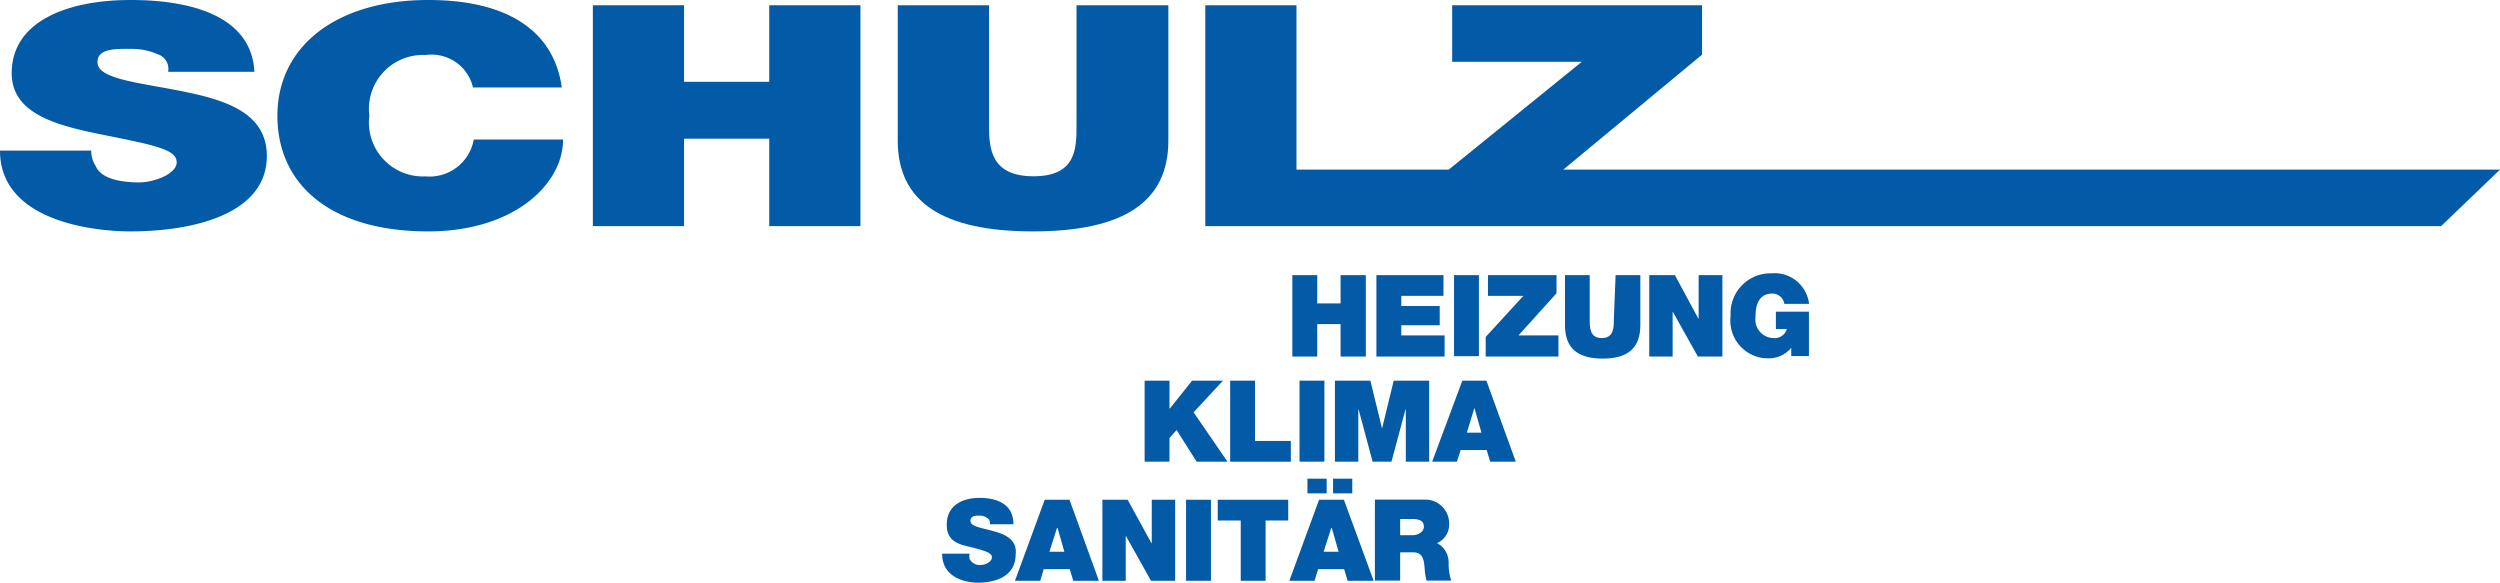
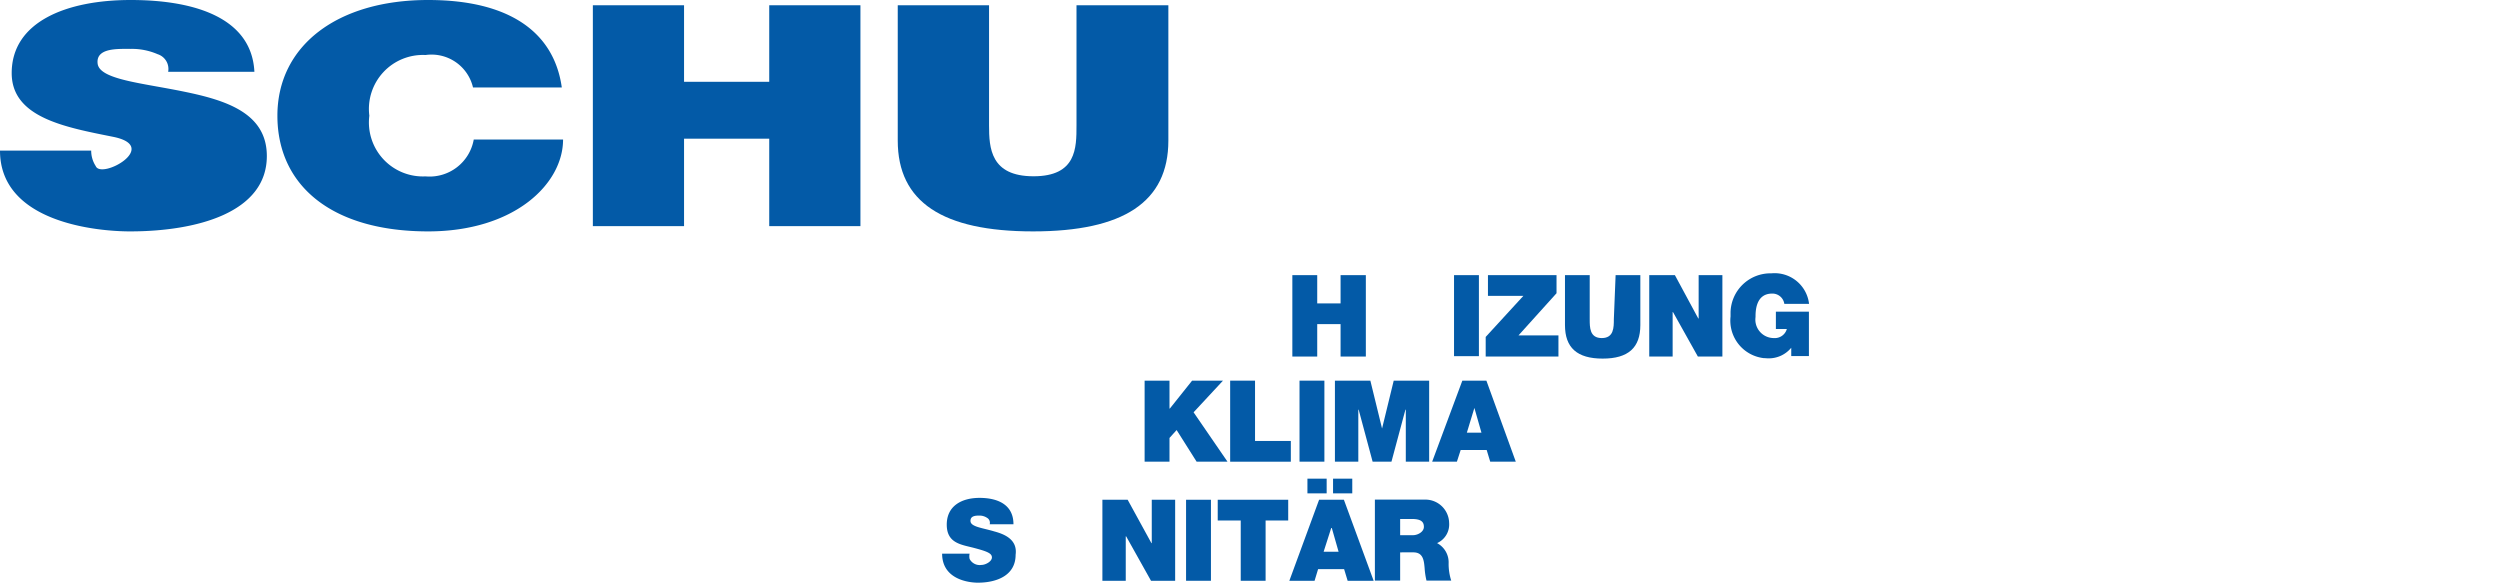
<svg xmlns="http://www.w3.org/2000/svg" id="Ebene_1" data-name="Ebene 1" viewBox="0 0 707.55 164.91">
  <defs>
    <style>.cls-1{fill:#035aa7;}</style>
  </defs>
  <title>Logo2</title>
-   <path class="cls-1" d="M52,25.92C40.11,23.47,28.16,22.51,27.63,18s5.76-4.16,9.28-4.16a18.15,18.15,0,0,1,7.68,1.49,4.38,4.38,0,0,1,3,5H72C71.25,5.12,55.25,0,37,0S3.31,6.19,3.31,20.69C3.31,33.28,18.45,36,32,38.72s18,4,18,7.25-6.4,5.66-10.67,5.66S28.69,50.88,27.09,47a8,8,0,0,1-1.28-4.37H0C0,62.93,27.31,65.49,36.8,65.49c18.67,0,38.72-5.22,38.72-21.33C75.52,32,64,28.37,52,25.92Z" />
+   <path class="cls-1" d="M52,25.92C40.11,23.47,28.16,22.51,27.63,18s5.76-4.16,9.28-4.16a18.15,18.15,0,0,1,7.68,1.49,4.38,4.38,0,0,1,3,5H72C71.25,5.12,55.25,0,37,0S3.31,6.19,3.31,20.69C3.31,33.28,18.45,36,32,38.72S28.69,50.88,27.09,47a8,8,0,0,1-1.28-4.37H0C0,62.93,27.31,65.49,36.8,65.49c18.67,0,38.72-5.22,38.72-21.33C75.52,32,64,28.37,52,25.92Z" />
  <path class="cls-1" d="M120.43,49.92a15.28,15.28,0,0,1-15.9-17.17,15.28,15.28,0,0,1,15.9-17.18,12.06,12.06,0,0,1,13.44,9.18H159C156.8,9.07,144.11,0,121.17,0,95.36,0,78.51,13,78.51,32.75s15.36,32.74,42.66,32.74c24.43,0,38.19-13.44,38.19-26H134.08A12.7,12.7,0,0,1,120.43,49.92Z" />
  <polygon class="cls-1" points="217.71 23.15 193.6 23.15 193.6 1.49 167.79 1.49 167.79 64 193.6 64 193.6 39.25 217.71 39.25 217.71 64 243.52 64 243.52 1.49 217.71 1.49 217.71 23.15" />
  <path class="cls-1" d="M330.67,39.79V1.49h-26v34c0,6.4,0,14.4-12.16,14.4s-12.59-8-12.59-14.4v-34H254.08v38.3c0,17.38,12.69,25.7,38.29,25.7S330.67,57.17,330.67,39.79Z" />
-   <polygon class="cls-1" points="403.95 64 408.75 64 408.75 64 483.63 64 483.63 64 690.87 64 707.55 48 483.63 48 483.63 48 442.45 48 481.71 15.47 481.71 1.49 410.99 1.49 410.99 17.49 447.68 17.49 410.03 48 403.95 48 403.95 48 366.93 48 366.93 1.49 341.12 1.49 341.12 64 403.95 64 403.95 64" />
  <polygon class="cls-1" points="386.56 100.91 386.56 77.87 379.41 77.87 379.41 85.87 372.8 85.87 372.8 77.87 365.76 77.87 365.76 100.91 372.8 100.91 372.8 91.73 379.41 91.73 379.41 100.91 386.56 100.91" />
-   <polygon class="cls-1" points="408.53 83.73 408.53 77.87 389.55 77.87 389.55 100.91 408.85 100.91 408.85 94.93 396.59 94.93 396.59 92.05 407.47 92.05 407.47 86.61 396.59 86.61 396.59 83.73 408.53 83.73" />
  <rect class="cls-1" x="411.52" y="77.87" width="7.04" height="22.93" />
  <polygon class="cls-1" points="440.53 82.99 440.53 77.87 421.12 77.87 421.12 83.73 431.15 83.73 420.48 95.36 420.48 100.91 441.07 100.91 441.07 94.93 429.76 94.93 440.53 82.99" />
  <path class="cls-1" d="M456.75,90.35c0,2.34,0,5.33-3.42,5.33s-3.41-3-3.41-5.33V77.87h-7V92c0,6.4,3.41,9.49,10.67,9.49s10.66-3.09,10.66-9.49V77.87h-7Z" />
  <polygon class="cls-1" points="480.75 90.13 480.64 90.13 474.03 77.87 466.77 77.87 466.77 100.91 473.39 100.91 473.39 88.32 473.49 88.32 480.53 100.91 487.47 100.91 487.47 77.87 480.75 77.87 480.75 90.13" />
  <path class="cls-1" d="M502.61,88.21v4.91h3.1a3.53,3.53,0,0,1-3.63,2.56,5.23,5.23,0,0,1-5.28-5.17,7,7,0,0,1,.05-.8c0-1.5,0-6.62,4.7-6.62A3.41,3.41,0,0,1,505,86h7a9.81,9.81,0,0,0-10.67-8.64,11.3,11.3,0,0,0-11.55,11c0,.41,0,.82,0,1.22a10.68,10.68,0,0,0,9.43,11.78c.41,0,.83.06,1.24.06a8.23,8.23,0,0,0,6.51-3v2.35h5V88.21Z" />
  <polygon class="cls-1" points="347.41 130.67 337.81 116.69 346.13 107.73 337.39 107.73 331.09 115.63 330.99 115.63 330.99 107.73 323.95 107.73 323.95 130.67 330.99 130.67 330.99 123.95 333.01 121.71 338.67 130.67 347.41 130.67" />
  <polygon class="cls-1" points="348.16 107.73 348.16 130.67 365.33 130.67 365.33 124.8 355.2 124.8 355.2 107.73 348.16 107.73" />
  <rect class="cls-1" x="367.79" y="107.73" width="7.04" height="22.93" />
  <polygon class="cls-1" points="397.76 115.95 397.87 115.95 397.87 130.67 404.48 130.67 404.48 107.73 394.45 107.73 391.15 121.28 391.15 121.28 387.84 107.73 377.81 107.73 377.81 130.67 384.43 130.67 384.43 115.95 384.53 115.95 388.48 130.67 393.81 130.67 397.76 115.95" />
  <path class="cls-1" d="M413.87,107.73l-8.54,22.94h7l1.07-3.31h7.36l1,3.31H429l-8.32-22.94Zm1.28,14.72,2.13-7h0l2,7Z" />
  <path class="cls-1" d="M281.39,150.4c-3.31-1-6.62-1.28-6.72-2.88s1.6-1.6,2.56-1.6a3.83,3.83,0,0,1,2.13.64,1.61,1.61,0,0,1,.75,1.81h6.72c0-5.65-4.59-7.46-9.6-7.46s-9.28,2.24-9.28,7.57,4.16,5.65,7.78,6.61,5,1.5,5,2.67-1.82,2.13-3,2.13a3.21,3.21,0,0,1-3.31-1.7,3.45,3.45,0,0,1,0-1.5h-7.78c0,7.26,7.46,8.22,10.13,8.22,5.12,0,10.67-1.92,10.67-7.9C288,152.85,284.59,151.25,281.39,150.4Z" />
-   <path class="cls-1" d="M295.68,141.44l-8.43,22.93h7.15l1-3.3h7.36l1,3.3h7.25l-8.32-22.93ZM297,156.16l2.24-7h0l2,7Z" />
  <polygon class="cls-1" points="325.97 153.71 325.87 153.71 319.15 141.44 312 141.44 312 164.37 318.61 164.37 318.61 151.79 318.72 151.79 325.76 164.37 332.59 164.37 332.59 141.44 325.97 141.44 325.97 153.71" />
  <rect class="cls-1" x="335.68" y="141.44" width="7.04" height="22.93" />
  <polygon class="cls-1" points="364.59 141.44 344.64 141.44 344.64 147.31 351.15 147.31 351.15 164.37 358.19 164.37 358.19 147.31 364.59 147.31 364.59 141.44" />
  <path class="cls-1" d="M373.33,141.44l-8.42,22.93h7.14l1-3.3h7.36l1,3.3h7.36l-8.42-22.93Zm1.28,14.72,2.24-7h0l2,7Z" />
  <rect class="cls-1" x="370.03" y="135.47" width="5.44" height="4.16" />
  <rect class="cls-1" x="377.28" y="135.47" width="5.44" height="4.16" />
  <path class="cls-1" d="M406.72,153.71a5.77,5.77,0,0,0,3.41-5.76,6.72,6.72,0,0,0-6.89-6.55l-.57,0H389.12v22.93h7.15v-8H400c2.77,0,3,2.24,3.2,4.48a19.81,19.81,0,0,0,.53,3.52h7a15.37,15.37,0,0,1-.74-4.9A6.18,6.18,0,0,0,406.72,153.71Zm-6.83-2.24h-3.62v-4.59h3.3c2.67,0,3.42.85,3.42,2.24S401.28,151.47,399.89,151.47Z" />
</svg>